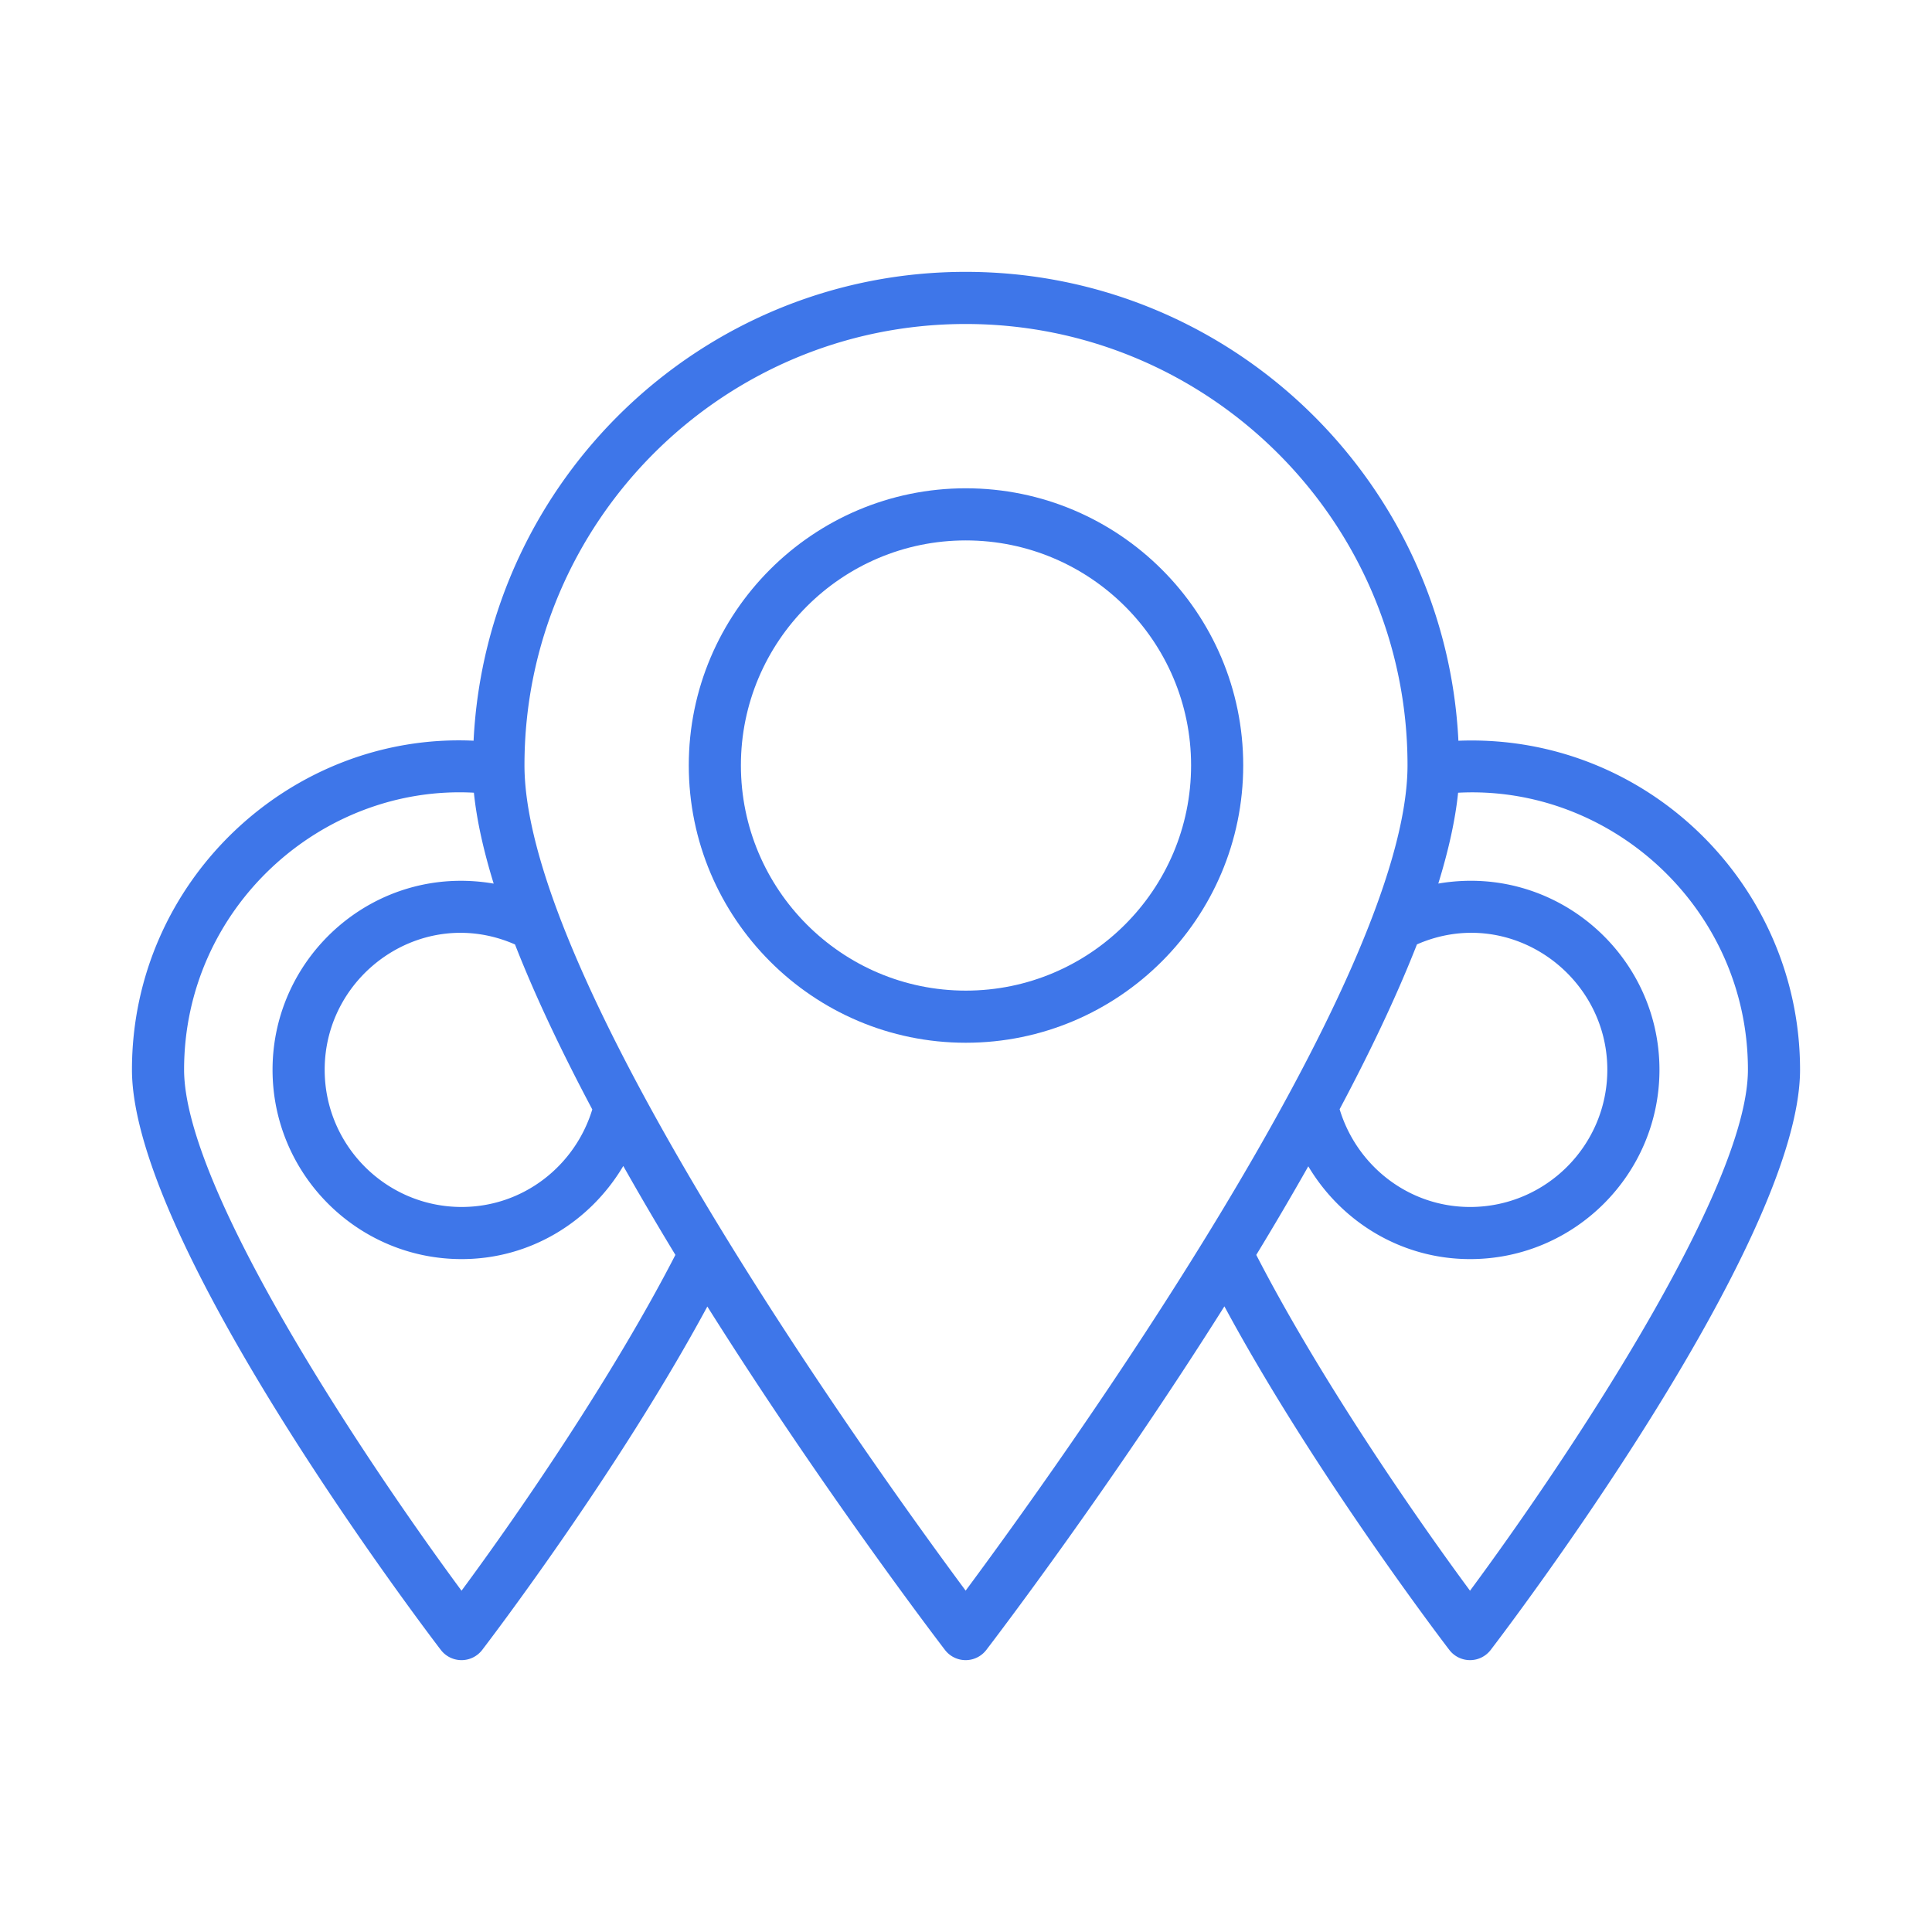
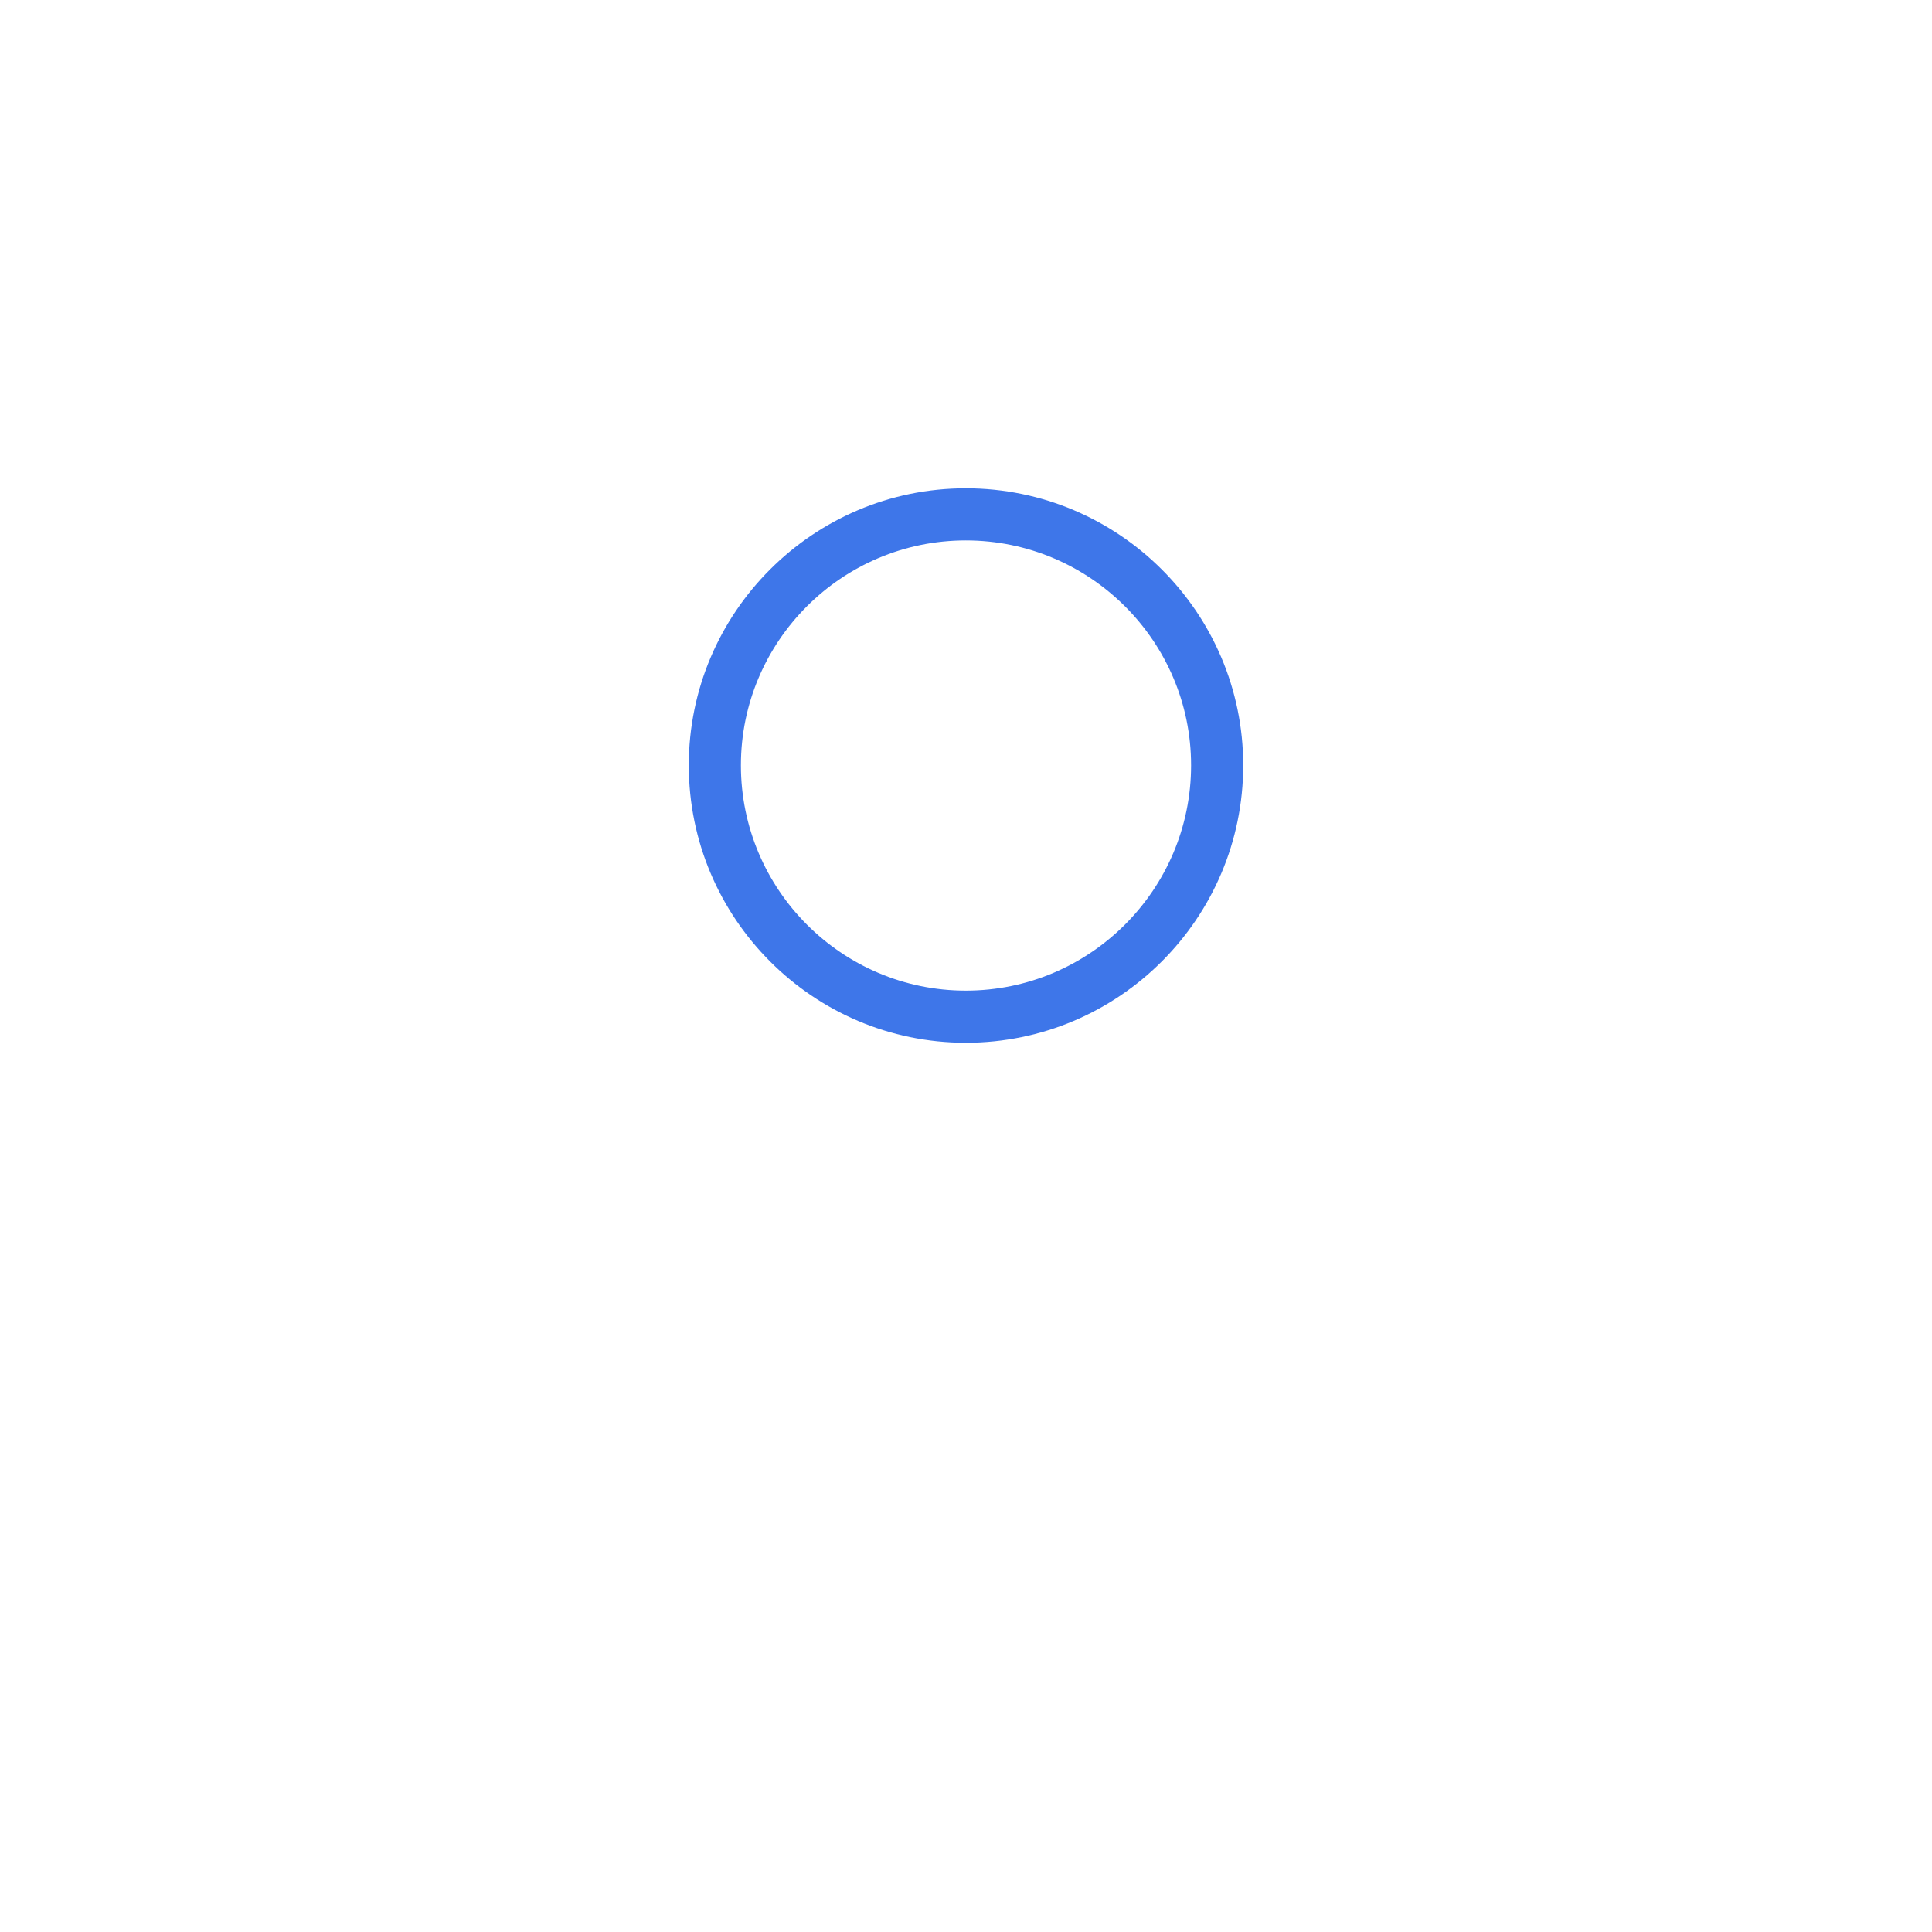
<svg xmlns="http://www.w3.org/2000/svg" version="1.1" width="512" height="512" x="0" y="0" viewBox="0 0 512 512" style="enable-background:new 0 0 512 512" xml:space="preserve">
  <g>
-     <path d="M386.493 196.306c-3.411-69.072-60.59-124.26-130.59-124.26-69.895 0-126.986 55.181-130.398 124.248-48.409-2.217-90.533 37.118-90.533 87.176 0 46.279 78.508 149.408 81.85 153.772a6.903 6.903 0 0 0 5.481 2.712h.003a6.9 6.9 0 0 0 5.481-2.705c2.178-2.842 36.144-47.434 59.664-91.007 30.16 47.919 60.454 87.719 62.968 91a6.903 6.903 0 0 0 5.481 2.712h.003a6.9 6.9 0 0 0 5.481-2.705c2.519-3.287 32.878-43.112 63.096-91.053 23.487 43.586 57.43 88.208 59.604 91.046a6.903 6.903 0 0 0 5.481 2.712h.003a6.9 6.9 0 0 0 5.481-2.705c3.349-4.371 81.982-107.499 81.982-153.778-.002-49.034-40.84-89.119-90.538-87.165zm-10.988 53.966c24.351-10.643 50.452 7.838 50.452 33.225 0 20.054-16.31 36.364-36.36 36.364-16.361 0-30.067-10.971-34.583-25.907 7.962-14.976 15.05-29.787 20.491-43.682zM156.963 294.01c-4.542 14.906-18.256 25.85-34.627 25.85-20.013 0-36.293-16.31-36.293-36.364 0-25.484 26.15-43.857 50.438-33.205 5.438 13.906 12.523 28.731 20.482 43.719zm-34.654 127.542C97.601 388.116 48.786 315.449 48.786 283.47c0-42.778 36.332-75.587 76.802-73.395.753 7.346 2.583 15.456 5.242 24.091-31.26-5.361-58.601 18.898-58.601 49.331 0 27.669 22.479 50.178 50.107 50.178 18.302 0 34.121-9.976 42.841-24.675a846.646 846.646 0 0 0 13.81 23.56c-16.461 31.989-41.223 68.105-56.678 88.992zm133.597-.02C232.098 389.404 138.99 260.078 138.99 202.777c0-64.464 52.448-116.916 116.912-116.916 64.572 0 117.104 52.451 117.104 116.916.001 57.287-93.266 186.634-117.1 218.755zm133.664.02c-15.422-20.87-40.178-56.99-56.645-88.989a849.456 849.456 0 0 0 13.786-23.479c8.748 14.666 24.621 24.592 42.887 24.592 27.666 0 50.175-22.509 50.175-50.178 0-30.614-27.589-54.656-58.609-49.345 2.66-8.627 4.492-16.73 5.246-24.072 40.626-2.154 76.807 30.79 76.807 73.39-.003 31.958-48.902 104.638-73.647 138.081z" fill="#3e76e9" opacity="1" data-original="#000000" />
    <path d="M255.946 129.402c-40.478 0-73.412 32.937-73.412 73.415 0 40.539 32.934 73.523 73.412 73.523 40.539 0 73.52-32.984 73.52-73.523 0-40.478-32.981-73.415-73.52-73.415zm0 133.124c-32.863 0-59.598-26.785-59.598-59.709 0-32.863 26.735-59.601 59.598-59.601 32.92 0 59.706 26.738 59.706 59.601 0 32.924-26.786 59.709-59.706 59.709z" fill="#3e76e9" opacity="1" data-original="#000000" />
  </g>
</svg>